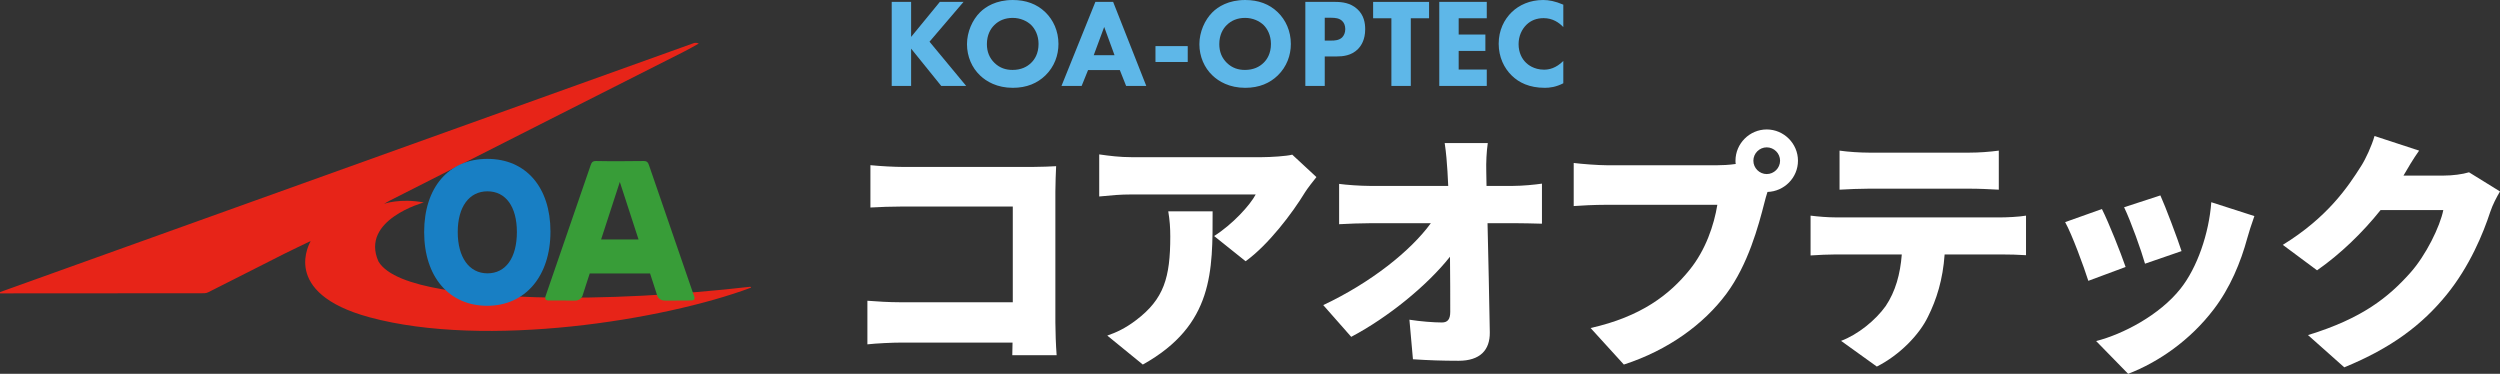
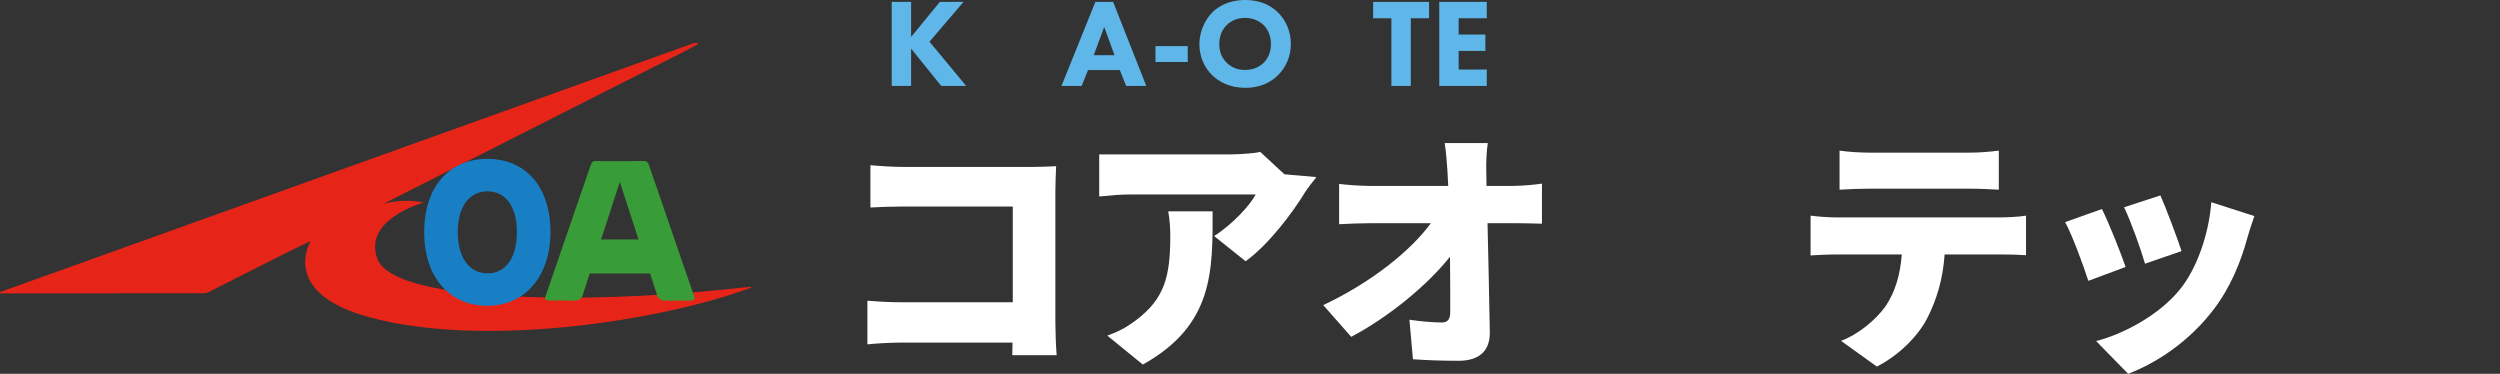
<svg xmlns="http://www.w3.org/2000/svg" id="_レイヤー_2" viewBox="0 0 396.85 59.34">
  <rect x="0" y="0" width="396.85" height="59.34" fill="#333333" stroke="none" />
  <defs>
    <style>.cls-1{fill:#fff;}.cls-2{fill:#e72418;}.cls-3{fill:#187fc4;}.cls-4{fill:#389d38;}.cls-5{fill:#5eb7e8;}</style>
  </defs>
  <g id="wh">
    <g>
      <path class="cls-2" d="M119.1,45.54c.14,0,.18,.09,.04,.15-13.72,5.11-41.98,9.68-60.47,4.68-14.4-3.9-9.38-11.99-9.36-12.08-.07,.02-.14,.05-.21,.07-1.31,.64-2.64,1.26-3.94,1.91-3.89,1.96-7.77,3.95-11.66,5.9-.72,.38-.73,.38-1.5,.38-10.32,.02-20.63,.02-30.94,.02-.35,0-.71,0-1.05,0,0-.09-.04-.19,.04-.22C36.76,33.18,73.46,20.01,110.17,6.83c.11-.04,.23-.03,.35-.03,.08,0,.16,.04,.41,.11-.89,.49-1.65,.94-2.44,1.33-7.02,3.55-14.04,7.1-21.06,10.65-4.15,2.1-22.66,11.48-25.53,12.94-.32,.16-.63,.36-.94,.53,0,0,2.52-.93,6.31-.22,0,0-10.14,2.76-7.19,9.37,2.63,4.43,15.82,5.4,24.93,5.67,10.78,.32,23.24-.41,34.08-1.66Z" />
      <path class="cls-4" d="M110.21,47.1c-1.35-3.92-2.7-7.84-4.05-11.76-1.04-3.01-2.08-6.02-3.11-9.03-.15-.43-.27-.76-.88-.75-1.26,.02-2.52,.03-3.78,.03-1.26,0-2.52,0-3.78-.03-.61-.01-.73,.32-.88,.75-1.03,3.01-2.07,6.02-3.11,9.03-1.35,3.92-2.7,7.84-4.05,11.76-.12,.6,.29,.6,.69,.6,1.26,0,2.51-.03,3.77,.02,.65,.02,1.13-.12,1.42-.73,.38-1.18,.77-2.37,1.16-3.58h9.58c.39,1.21,.78,2.4,1.16,3.58,.29,.61,.77,.74,1.42,.73,1.3-.01,2.51-.01,3.77-.02,.4,0,.81,0,.69-.6Zm-11.82-9.09h-2.97c1-3.09,2-6.14,2.97-9.13,.97,2.99,1.96,6.03,2.97,9.13h-2.96Z" />
      <path class="cls-3" d="M87.38,36.76c0,7.08-4,11.78-10.04,11.78s-10.01-4.59-10.01-11.7,3.92-11.62,10.04-11.62,10.01,4.51,10.01,11.54Zm-5.33,.07c0-4.03-1.77-6.46-4.67-6.46s-4.72,2.46-4.72,6.46,1.8,6.56,4.72,6.56,4.67-2.49,4.67-6.56Z" />
    </g>
    <g>
      <path class="cls-1" d="M160.69,56.38l.04-2h-17.56c-1.52,0-4.04,.12-5.48,.28v-6.92c1.56,.12,3.4,.24,5.28,.24h17.8v-15.2h-17.32c-1.8,0-4.04,.08-5.28,.16v-6.72c1.6,.16,3.84,.28,5.28,.28h20.4c1.28,0,3.2-.08,3.8-.12-.04,.96-.12,2.72-.12,4.04v20.76c0,1.36,.08,3.64,.2,5.2h-7.04Z" />
-       <path class="cls-1" d="M208.97,28.11c-.48,.6-1.4,1.76-1.8,2.4-2.04,3.36-5.84,8.36-9.44,10.96l-5-4c2.96-1.88,5.72-4.92,6.6-6.6h-19.76c-1.76,0-3,.12-5.08,.32v-6.68c1.64,.24,3.32,.44,5.08,.44h20.76c1.32,0,3.96-.16,4.8-.4l3.84,3.56Zm-16.48,5.44c0,9.4,.2,18.04-11.08,24.32l-5.64-4.6c1.4-.48,2.88-1.16,4.56-2.44,4.44-3.36,5.44-6.76,5.44-13.28,0-1.4-.08-2.56-.32-4h7.04Z" />
+       <path class="cls-1" d="M208.97,28.11c-.48,.6-1.4,1.76-1.8,2.4-2.04,3.36-5.84,8.36-9.44,10.96l-5-4c2.96-1.88,5.72-4.92,6.6-6.6h-19.76c-1.76,0-3,.12-5.08,.32v-6.68h20.76c1.32,0,3.96-.16,4.8-.4l3.84,3.56Zm-16.48,5.44c0,9.4,.2,18.04-11.08,24.32l-5.64-4.6c1.4-.48,2.88-1.16,4.56-2.44,4.44-3.36,5.44-6.76,5.44-13.28,0-1.4-.08-2.56-.32-4h7.04Z" />
      <path class="cls-1" d="M240.21,29.51c1.44,0,3.52-.2,4.56-.36v6.36c-1.44-.04-3.08-.08-4.2-.08h-4.44c.12,5.72,.28,11.72,.36,17.32,.04,2.84-1.56,4.52-4.96,4.52-2.64,0-4.8-.08-7.24-.24l-.56-6.28c1.76,.28,3.88,.44,5.16,.44,.92,0,1.32-.52,1.32-1.68,0-2.36,0-5.4-.04-8.76-3.6,4.56-9.84,9.64-15.68,12.72l-4.44-5.04c7.56-3.56,13.88-8.6,17.08-13h-9.56c-1.52,0-3.52,.08-5,.16v-6.4c1.12,.16,3.4,.32,4.84,.32h12.48l-.12-2.32c-.08-1.28-.2-2.92-.44-4.48h6.84c-.2,1.36-.28,3.12-.24,4.48l.04,2.32h4.24Z" />
-       <path class="cls-1" d="M272.65,26.23c.68,0,1.8-.04,2.88-.2-.04-.16-.04-.36-.04-.52,0-2.72,2.24-4.96,4.96-4.96s4.96,2.24,4.96,4.96-2.2,4.88-4.84,4.96c-.2,.6-.36,1.2-.48,1.68-.96,3.76-2.6,9.84-6.04,14.48-3.6,4.84-9.24,8.96-16.28,11.24l-5.28-5.8c8.04-1.8,12.56-5.32,15.72-9.24,2.56-3.16,3.88-7.12,4.4-10.32h-17.6c-1.96,0-4.16,.12-5.2,.2v-6.84c1.24,.16,3.88,.36,5.2,.36h17.64Zm9.92-.72c0-1.16-.96-2.12-2.12-2.12s-2.12,.96-2.12,2.12,.96,2.12,2.12,2.12,2.12-.96,2.12-2.12Z" />
      <path class="cls-1" d="M317.65,34.51c.84,0,2.84-.08,3.96-.28v6.28c-1.08-.08-2.76-.12-3.96-.12h-8.96c-.28,4-1.28,7.16-2.64,9.88-1.36,2.84-4.48,6.08-8.12,7.92l-5.68-4.08c2.68-1,5.48-3.28,7.08-5.52,1.56-2.32,2.32-5.08,2.56-8.2h-10.44c-1.16,0-2.92,.08-4.04,.16v-6.32c1.24,.16,2.8,.28,4.04,.28h26.2Zm-21-4.56c-1.4,0-3.32,.08-4.64,.16v-6.2c1.36,.2,3.28,.32,4.64,.32h16c1.48,0,3.16-.12,4.64-.32v6.2c-1.48-.08-3.12-.16-4.64-.16h-16Z" />
      <path class="cls-1" d="M337.42,42.38l-5.92,2.2c-.68-2.16-2.6-7.4-3.68-9.32l5.84-2.08c1.12,2.24,2.96,6.88,3.76,9.2Zm20.44-8.08c-.56,1.56-.84,2.52-1.12,3.48-1.04,3.84-2.72,7.92-5.36,11.36-3.72,4.88-8.76,8.36-13.56,10.2l-5.08-5.2c4.24-1.08,10.08-4.12,13.4-8.32,2.64-3.32,4.52-8.76,4.88-13.72l6.84,2.2Zm-11.56,5.56l-5.8,2c-.56-2-2.24-6.72-3.32-8.96l5.76-1.88c.8,1.76,2.76,6.96,3.36,8.84Z" />
-       <path class="cls-1" d="M396.85,30.39c-.52,.88-1.16,2.08-1.56,3.28-1.08,3.32-3.24,8.6-6.92,13.12-3.88,4.76-8.72,8.44-16.24,11.52l-5.76-5.12c8.64-2.64,12.8-6.04,16.2-9.84,2.52-2.8,4.76-7.4,5.28-10h-9.96c-2.84,3.56-6.4,7-10.08,9.56l-5.44-4.04c7.08-4.36,10.32-9.16,12.44-12.52,.72-1.12,1.68-3.2,2.12-4.76l7.08,2.32c-.92,1.28-1.88,2.92-2.48,3.96h6.44c1.32,0,2.92-.2,3.96-.52l4.92,3.04Z" />
    </g>
    <g>
      <path class="cls-5" d="M144.63,5.86l4.56-5.56h3.76l-5.4,6.32,5.82,7.02h-3.96l-4.78-5.92v5.92h-3.08V.3h3.08V5.86Z" />
-       <path class="cls-5" d="M165.94,1.94c1.26,1.22,2.08,2.98,2.08,5.04,0,1.78-.64,3.6-2.08,5-1.24,1.2-2.92,1.96-5.16,1.96-2.5,0-4.2-1-5.2-1.96-1.28-1.2-2.08-3-2.08-4.96s.86-3.86,2.06-5.06c.9-.9,2.56-1.96,5.22-1.96,2.08,0,3.82,.64,5.16,1.94Zm-8.1,2.04c-.58,.56-1.18,1.54-1.18,3.02,0,1.22,.4,2.2,1.22,3,.86,.82,1.82,1.1,2.86,1.1,1.36,0,2.32-.5,2.96-1.14,.52-.5,1.16-1.44,1.16-2.98,0-1.38-.56-2.4-1.16-3-.66-.64-1.72-1.14-2.94-1.14s-2.2,.42-2.92,1.14Z" />
      <path class="cls-5" d="M177.76,11.12h-5.04l-1.02,2.52h-3.2L173.88,.3h2.82l5.26,13.34h-3.2l-1-2.52Zm-.84-2.36l-1.64-4.48-1.66,4.48h3.3Z" />
      <path class="cls-5" d="M183.42,7.32h5.12v2.52h-5.12v-2.52Z" />
      <path class="cls-5" d="M202.83,1.94c1.26,1.22,2.08,2.98,2.08,5.04,0,1.78-.64,3.6-2.08,5-1.24,1.2-2.92,1.96-5.16,1.96-2.5,0-4.2-1-5.2-1.96-1.28-1.2-2.08-3-2.08-4.96s.86-3.86,2.06-5.06c.9-.9,2.56-1.96,5.22-1.96,2.08,0,3.82,.64,5.16,1.94Zm-8.1,2.04c-.58,.56-1.18,1.54-1.18,3.02,0,1.22,.4,2.2,1.22,3,.86,.82,1.82,1.1,2.86,1.1,1.36,0,2.32-.5,2.96-1.14,.52-.5,1.16-1.44,1.16-2.98,0-1.38-.56-2.4-1.16-3-.66-.64-1.72-1.14-2.94-1.14s-2.2,.42-2.92,1.14Z" />
-       <path class="cls-5" d="M211.91,.3c1.16,0,2.44,.16,3.5,1.1,1.14,1,1.3,2.32,1.3,3.24,0,1.68-.64,2.62-1.14,3.14-1.06,1.08-2.46,1.18-3.4,1.18h-1.88v4.68h-3.08V.3h4.7Zm-1.62,6.14h1.1c.42,0,1.16-.02,1.66-.5,.28-.28,.5-.74,.5-1.32s-.2-1.02-.5-1.3c-.46-.44-1.12-.5-1.72-.5h-1.04v3.62Z" />
      <path class="cls-5" d="M223.95,2.9V13.64h-3.08V2.9h-2.9V.3h8.88V2.9h-2.9Z" />
      <path class="cls-5" d="M236.01,2.9h-4.46v2.58h4.24v2.6h-4.24v2.96h4.46v2.6h-7.54V.3h7.54V2.9Z" />
-       <path class="cls-5" d="M248.16,13.22c-1.18,.6-2.14,.72-2.94,.72-2.46,0-4.12-.84-5.24-1.94-1.2-1.16-2.08-2.92-2.08-5.06s.88-3.86,2.08-5.02c1.18-1.14,2.9-1.92,4.98-1.92,.88,0,1.9,.18,3.2,.74v3.56c-.68-.72-1.7-1.42-3.12-1.42-1.12,0-2.02,.36-2.72,1.04-.74,.72-1.26,1.8-1.26,3.08,0,1.38,.56,2.36,1.16,2.94,.28,.28,1.24,1.12,2.88,1.12,.8,0,1.88-.22,3.06-1.38v3.54Z" />
    </g>
  </g>
</svg>